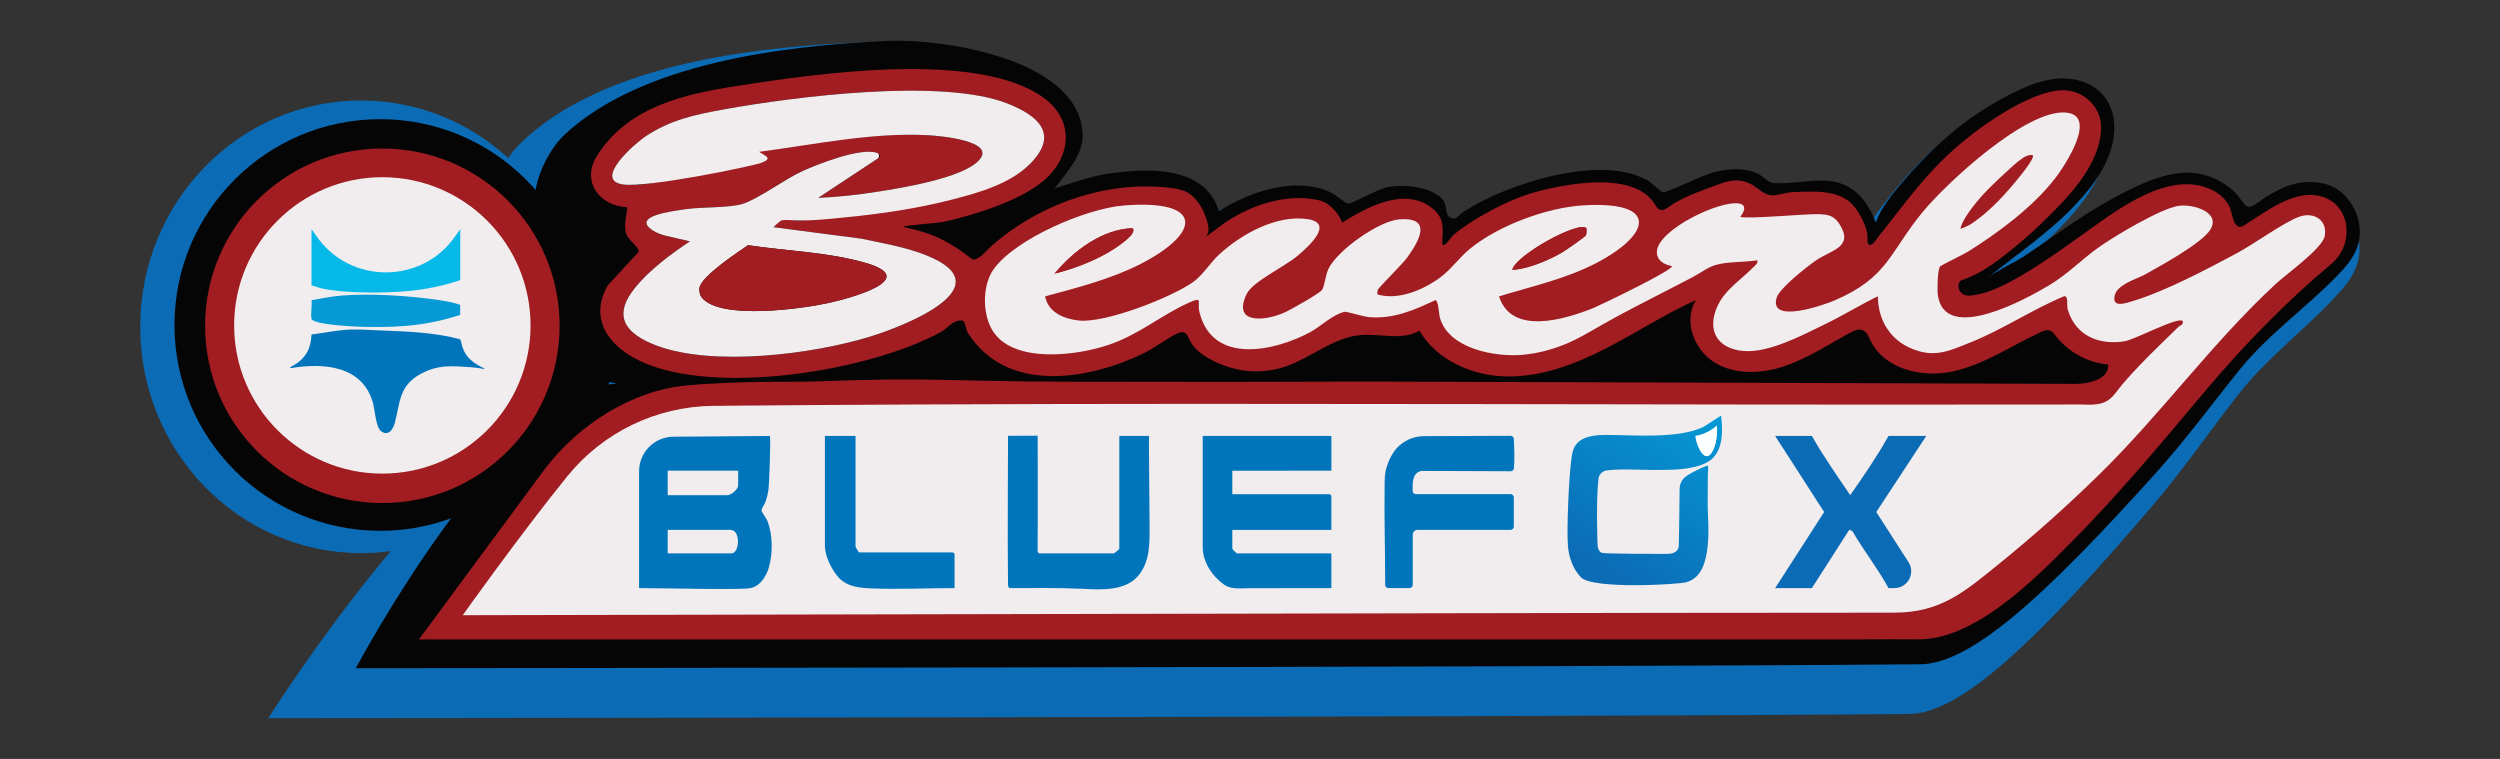
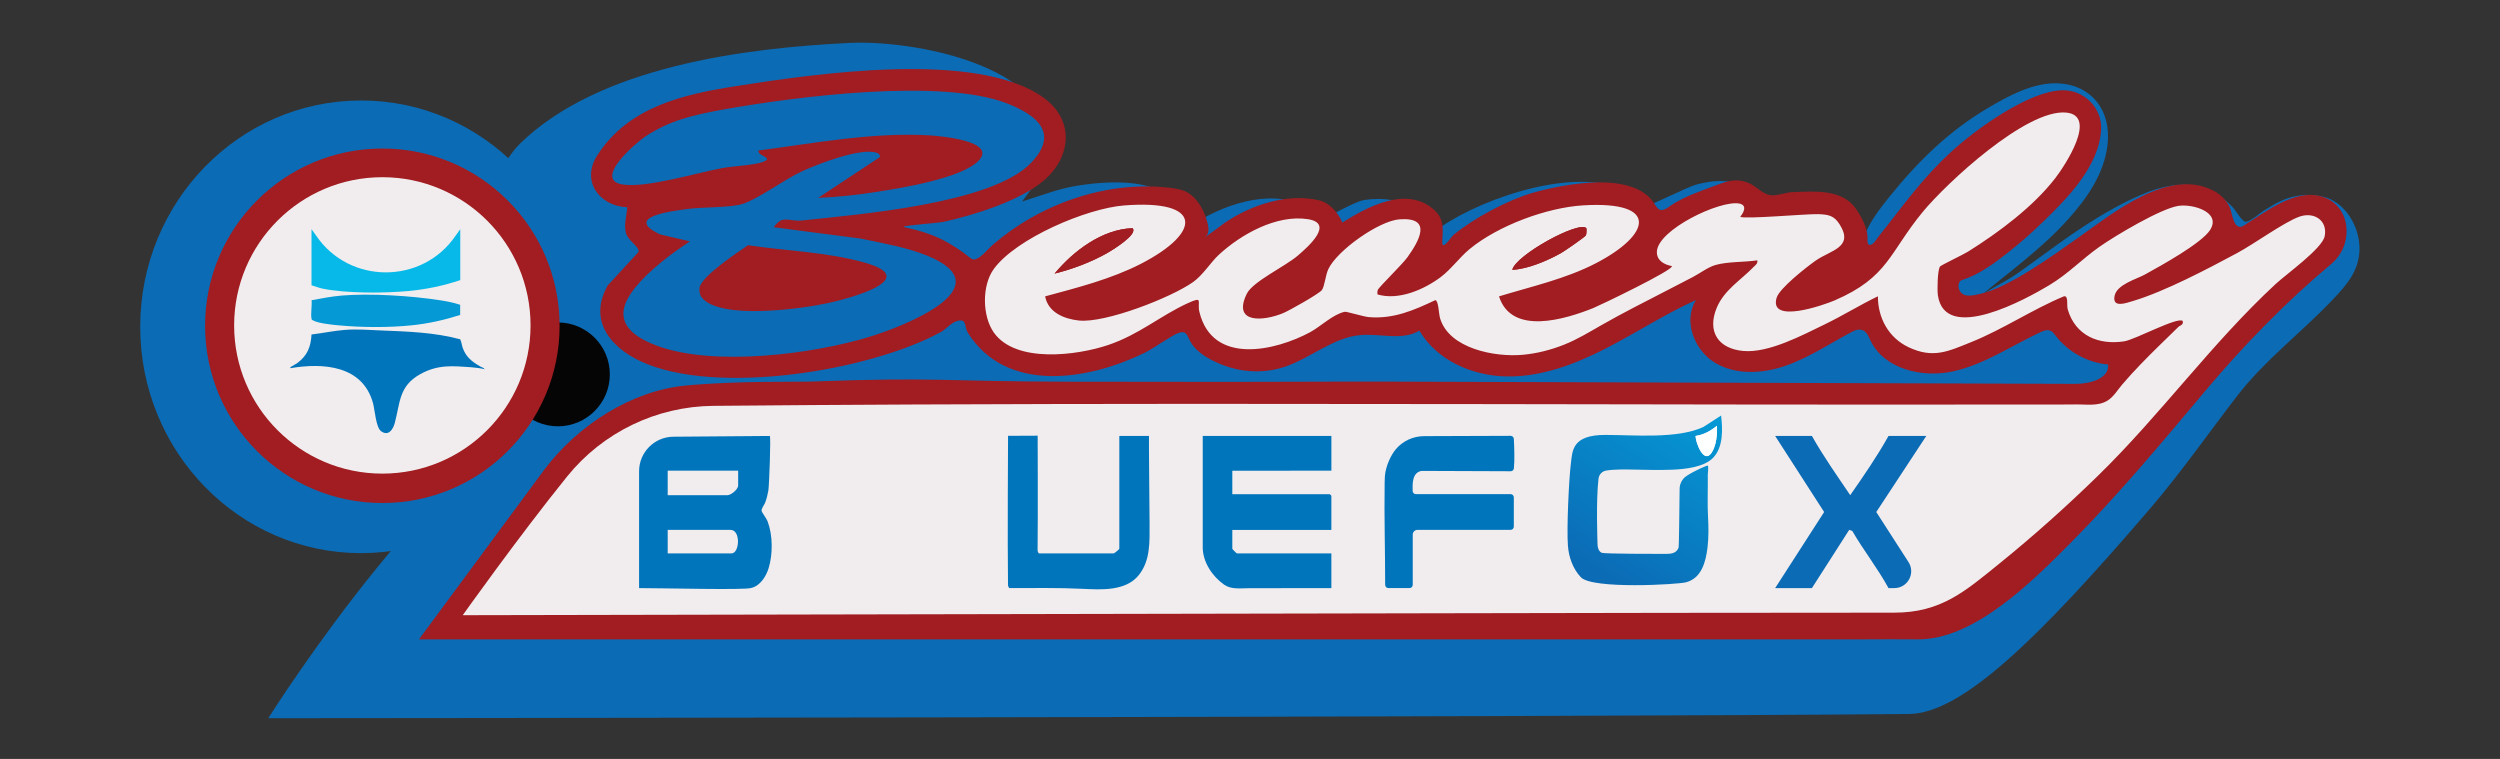
<svg xmlns="http://www.w3.org/2000/svg" id="Layer_1" data-name="Layer 1" viewBox="0 0 1301.9 395.22">
  <rect x="0" y="0" width="1301.9" height="395.22" fill="#333333" stroke="none" />
  <defs>
    <style>
      .cls-1 {
        fill: #0b6bb5;
      }

      .cls-2 {
        fill: url(#linear-gradient);
      }

      .cls-3 {
        fill: #07b9e8;
      }

      .cls-4 {
        fill: #0b6bb5;
      }

      .cls-5 {
        fill: #0599d6;
      }

      .cls-6 {
        fill: #0175bc;
      }

      .cls-7 {
        fill: #a11d21;
      }

      .cls-8 {
        fill: #f1edee;
      }

      .cls-9 {
        fill: #a11d21;
      }

      .cls-10 {
        fill: #060505;
      }

      .cls-11 {
        fill: #feffff;
      }
    </style>
    <linearGradient id="linear-gradient" x1="832.3" y1="298.96" x2="885.18" y2="211.51" gradientUnits="userSpaceOnUse">
      <stop offset="0" stop-color="#0b6bb5" />
      <stop offset="1" stop-color="#0599d6" />
    </linearGradient>
  </defs>
  <ellipse class="cls-4" cx="188.04" cy="170.19" rx="115.02" ry="117.86" />
  <path class="cls-4" d="M139.72,373.99s98.76-156.67,159.03-159.58c-27.09-4.65-44.64-21.2-34.59-40.47,1.85-3.54,13.68-17.2,13.57-18.36-.13-1.45-2.87-4.47-3.65-6.83-1.09-3.33-.97-10.76-1.74-11.98-.36-.57-9.18-4.48-11.36-6.69-14.22-14.4-1.67-44.07,9.76-55.23,41.3-40.33,117.2-49.85,171.82-52.5,31.92-1.55,104.93,10.97,104.61,53.73-.06,8.03-5.24,15.78-9.92,22.12l-5,6.77c9.6-3,19.03-6.78,29.04-8.32,20.48-3.15,51.31-4.49,58.63,21.07,16.44-11.01,40.83-19.7,59.66-10.49,2.53,1.24,7.84,6.16,9.3,6.29,2.15.2,16.14-8.48,21.48-9.35,8.9-1.46,21.13-.32,28.14,6.1,4.43,4.05.75,11.69,7.09,11.54,1.1-.03,3.27-2.63,5.19-3.92,22.89-15.5,72.39-32.19,97.56-17.57,2.64,1.53,7.02,6.63,8.77,6.81,2.35.25,21.23-9.78,26.83-11.17,7.88-1.96,15.87-2.84,23.54.8,2.61,1.24,5.12,4.56,7.38,5.01,7.35,1.47,20.47-1.79,29.41-1.08,14.01,1.11,21.56,10.61,26.21,23.53,2.27-7.47,8-14.99,13.65-21.99,15.18-18.8,31-34.06,50.89-45.86,10.89-6.47,23.96-13.56,36.86-12.97,17.33.79,27.77,14.25,25.63,32.12-1.81,15.14-10.81,27.89-20.52,38.68-14.44,16.06-31.23,27.66-47.47,41.48,5.96-5.07,14.18-8.5,20.65-13.01,7.06-4.92,13.95-10.1,20.95-15.12,13.36-9.57,27.7-18.97,42.61-25.55,6.52-2.87,13.39-5.2,20.49-5.7,6.98-.49,13.96,1.18,20.04,4.8,2.99,1.78,5.73,4,8.19,6.52,1.73,1.77,4.91,7.63,6.98,7.86,2.12.23,7.42-4.5,9.31-5.68,2.95-1.84,5.93-3.68,9.07-5.14,6.88-3.18,14.11-3.92,21.48-2.37,11.64,2.45,19.59,15.44,19.45,27.45-.13,11.28-6.81,18.76-13.91,26.25-16.12,17-35.43,31.52-49.76,50.13-15.09,19.59-29.19,39.82-45.27,58.59-58.53,68.32-98.3,106.85-125.64,107.1-187.04,1.76-854.45,2.21-854.45,2.21Z" />
-   <path class="cls-10" d="M185.28,348.02s77.22-145.56,136.04-148.25c-26.44-4.32-43.57-19.7-33.75-37.6,1.8-3.29,13.35-15.98,13.25-17.06-.13-1.34-2.8-4.15-3.56-6.35-1.07-3.09-.94-9.99-1.7-11.13-.35-.53-8.96-4.16-11.08-6.21-13.88-13.38-1.63-40.94,9.52-51.31,40.3-37.47,114.37-46.31,167.67-48.78,31.15-1.44,102.4,10.19,102.09,49.92-.06,7.46-5.11,14.66-9.68,20.55l-4.88,6.29c9.37-2.79,18.57-6.3,28.34-7.73,19.99-2.93,50.07-4.17,57.22,19.58,16.04-10.23,39.85-18.3,58.22-9.75,2.47,1.15,7.65,5.72,9.07,5.84,2.1.18,15.75-7.88,20.96-8.69,8.68-1.35,20.62-.29,27.46,5.67,4.32,3.76.73,10.86,6.92,10.72,1.08-.02,3.19-2.44,5.06-3.64,22.33-14.4,70.65-29.9,95.2-16.33,2.58,1.43,6.85,6.16,8.56,6.33,2.3.23,20.72-9.08,26.18-10.38,7.69-1.82,15.49-2.64,22.98.74,2.54,1.15,5,4.23,7.2,4.65,7.18,1.36,19.98-1.66,28.7-1.01,13.67,1.03,21.04,9.85,25.58,21.86,2.22-6.94,7.8-13.93,13.32-20.43,14.82-17.46,30.26-31.64,49.66-42.61,10.63-6.01,23.39-12.59,35.97-12.05,16.92.74,27.1,13.24,25.01,29.84-1.77,14.07-10.55,25.91-20.02,35.94-14.1,14.92-30.48,25.7-46.32,38.53,5.82-4.71,13.84-7.9,20.15-12.09,6.89-4.57,13.61-9.39,20.44-14.05,13.03-8.89,27.03-17.63,41.58-23.74,6.36-2.67,13.07-4.83,20-5.3,6.81-.46,13.62,1.09,19.56,4.46,2.92,1.65,5.59,3.71,7.99,6.05,1.69,1.65,4.79,7.09,6.81,7.3,2.07.21,7.24-4.18,9.09-5.28,2.88-1.71,5.78-3.42,8.86-4.78,6.71-2.96,13.77-3.64,20.96-2.2,11.36,2.28,19.12,14.35,18.98,25.5-.12,10.48-6.64,17.42-13.58,24.39-15.73,15.79-34.57,29.29-48.56,46.57-14.73,18.2-28.49,37-44.17,54.43-57.12,63.47-95.93,99.26-122.61,99.5-182.53,1.64-814.68,2.06-814.68,2.06Z" />
  <path class="cls-9" d="M543.85,51.19c15.74,11.61,14.04,30.67-.37,42.91-12.33,10.47-35.98,17.87-52.39,21.5-2.13.47-19.63,1.73-20.5,2.46-.63.53,11.05,1.47,22.99,8.29,13.19,7.54,11.74,10.18,15.59,8.14,2.87-1.53,5.37-4.9,7.82-7,6.11-5.26,12.7-9.95,19.71-13.95,19.38-11.05,42.45-17.4,64.82-16.35,4.52.21,9.34.55,13.73,1.72,4.37,1.16,7.78,4.74,10.03,8.52,1.7,2.86,2.94,5.98,3.68,9.22.28,1.26.49,2.56.3,3.84-.18,1.17-.74,2.21-1.62,3.01,3.48-2.47,6.88-5.07,10.32-7.6,13.76-9.22,32.23-15.43,48.93-11.61,5.43,1.25,10.11,6.61,12.16,11.6,13.13-8.26,32.81-18.8,46.91-7.36,5.98,4.85,5.58,9.74,5.11,16.8-.41,6.21,4.44-1.83,5.84-2.99,10.42-8.64,28.32-18.24,41.32-21.94,16.05-4.57,52.71-11.88,63.51,5.98,2.56,4.23,4.2,3.56,7.96.92,2.27-1.59,4.7-2.95,7.2-4.15,4.94-2.38,10.13-4.17,15.25-6.12,2.97-1.13,5.95-2.32,9.09-2.85,4.04-.68,8.12.1,11.6,2.28,2.95,1.85,5.56,4.66,9.16,5.18,3.3.47,7.84-1.45,11.39-1.58,11.33-.41,25.84-1.74,33.03,8.55,2.76,3.95,5.88,9.69,6.11,14.56.09,1.97-.55,4.8,1.82,4.28,1.36-.3,3.25-3.45,4.04-4.43,13.18-16.42,22.41-30.06,38.39-44.57,12.76-11.59,39.7-30.95,57.05-31.45,11.28-.33,20.79,8.99,20.35,20.09-.78,19.56-18.13,36.66-30.31,48.49-5.82,5.65-11.91,11-18.27,16.01-7.13,5.62-14.96,11.36-23.58,14.15-.38.12-.77.25-1.09.5-.48.37-.73.98-.88,1.55-.32,1.26-.13,2.62.55,3.73,2.26,3.73,7.08,2.24,10.46,1.55,14.78-3.02,39.26-20.85,51.77-29.71,17.73-12.56,46.45-36,69.61-24.19,3.59,1.83,6.74,4.76,8.57,8.38,1.41,2.79,1.76,10.71,5.67,10.59.54-.02,1.06-.21,1.52-.5,11.27-6.95,26.6-19.5,40.89-15.29,10.33,3.04,14.81,13.41,12.17,23.74-1.15,4.52-3.81,8.52-7.39,11.51-23.23,19.4-45.59,42.37-65.3,65.79-22.57,26.83-45.22,54.07-69.98,79.02-19.76,19.92-50.51,50.97-80.14,50.55-9.15-.13-18.3,0-27.45,0-41.87,0-83.74,0-125.61,0-60.85,0-121.69,0-182.54,0-64.88,0-129.76,0-194.64,0-53.97,0-107.95,0-161.92,0-28.13,0-56.25,0-84.38,0-1.24,0-2.49,0-3.73,0l65.53-88.72c17.25-22.74,45.03-40.79,73.45-43.47,27.09-2.56,57.95-1.79,66.07-2.09,64.75-2.41,67.36-.05,132.45.09,28.16.06,56.32.09,84.47.1,27.95.01,55.91-.23,83.91-.14,28.42.09,56.83.19,85.25.28s56.83.19,85.25.28c28.42.09,56.83.19,85.25.28l85.25.28c5.26.02,10.51.03,15.77.05,7.46.02,17.63-2.65,17.01-10.09-10.68-.93-20.87-6.53-27.39-15.04-.75-.97-1.5-2.02-2.62-2.52-1.71-.76-3.68,0-5.38.8-15.04,7.05-29.1,16.75-45.32,20.33-16.21,3.58-36.06-1.2-43.14-16.23-1.24-2.64-2.36-5.83-6.28-5.47-.97.09-1.91.41-2.78.86-11.66,6.11-22.69,13.65-35.15,17.96-11.96,4.14-25.88,4.91-36.72-1.63-10.84-6.54-16.64-21.92-9.86-32.61-16.34,7.34-31.38,17.24-47.33,25.39-15.94,8.16-33.3,14.66-51.2,14.38-17.91-.27-36.48-8.4-45.51-23.87-8.97,5.41-20.45,1.37-30.88,2.35-14.03,1.32-25.43,11.68-38.73,16.34-9.34,3.27-19.84,3.36-29.36.41-7.17-2.22-17.55-7.06-20.79-14.4-1.33-3.01-2.22-4.72-5.67-3.47-2.37.86-4.4,2.39-6.56,3.64-3.73,2.16-7.27,4.81-11.14,6.71-28.9,14.19-71.73,21.48-91.91-10.29-2.16-3.4-.42-7.7-5.57-6.32-3.34.89-5.6,4.14-8.56,5.76-37.08,20.32-117.33,33.41-156.29,15.28-16.35-7.61-27.31-21.72-17.21-39.55l16.09-17.48c.16-3.05-5.73-5.83-6.7-10.11-1.02-4.46.48-8.75.78-13.11-14.46-.51-24.24-13.6-15.67-26.96,16.3-25.42,44.85-31.84,72.52-36.16,39.44-6.16,125.68-19.2,160.33,6.35ZM536.88,84.87c14.68-15.23,3.56-24.71-12.15-30.91-34.08-13.47-110.71-3.65-147.81,3.03-15.18,2.73-28.12,5.54-41.08,14.26-5.14,3.46-27.05,22.39-11.58,24.82,12.32,1.93,38.16-5.99,51.68-8.5,5.69-1.06,16.97-1.54,21.43-3.28,5.96-2.33-2.82-2.81-2.46-5.9,28.91-3.8,59.27-9.57,88.56-7.94,5.13.28,36.31,2.79,26.09,13.29-8.9,9.14-40.04,14.16-53,16.18-10.04,1.57-20.37,2.72-30.49,3.13l32.13-21.23c.24-1.1-.67-1.99-1.63-2.29-8.62-2.68-30.12,5.71-38.59,9.53-9.44,4.26-22.91,14.49-31.29,17.13-6.61,2.08-20.95,1.54-28.88,2.66-8.29,1.17-33.23,4.09-14.11,13.2l15.6,3.66c-9.77,6.36-21.35,15.12-28.65,24.2-12.13,15.07-4.56,24.12,11.33,30.08,29.55,11.08,81.25,4.5,111.07-4.67,17.15-5.27,70.16-25.67,29.84-42.16-10.87-4.44-23.11-6.47-34.57-8.9l-45.48-5.94c1.45-1.72,2.77-3.3,4.37-3.73,3.01-.81,6.47.64,9.94.27,29.65-3.21,99.16-8.64,119.73-29.99Z" />
-   <path class="cls-8" d="M536.88,84.87c-10.42,10.82-27.15,15.48-41.23,19.1-17.78,4.57-36.05,7.28-54.29,9.11-5.88.59-11.76,1.22-17.66,1.54-3.01.16-6.03.25-9.05.2-2.47-.04-5.04-.49-7.49-.08-.25.04-.47.16-.65.33-.7.62-2.3,1.63-3.66,3.25l45.48,5.94c11.46,2.42,23.7,4.45,34.57,8.9,40.32,16.48-12.69,36.89-29.84,42.16-29.82,9.16-81.52,15.74-111.07,4.67-15.89-5.96-23.46-15.01-11.33-30.08,7.3-9.08,18.88-17.83,28.65-24.2l-12.94-3.03c-2.25-.53-4.42-1.39-6.36-2.65-11.62-7.54,10.17-10.1,17.82-11.18s22.26-.58,28.88-2.66c8.38-2.64,21.85-12.87,31.29-17.13,8.47-3.82,29.97-12.21,38.59-9.53,1.38.44,1.64,2.28.43,3.08l-30.93,20.43c10.13-.41,20.45-1.56,30.49-3.13,12.96-2.02,44.1-7.04,53-16.18,10.23-10.5-20.96-13-26.09-13.29-29.29-1.63-59.27,4.84-88.18,8.64,3.19,2.09,7.33,3.35,1.38,5.67-4.46,1.74-60.09,13.24-72.41,11.31-15.47-2.42,6.44-21.36,11.58-24.82,12.97-8.73,25.9-11.53,41.08-14.26,37.1-6.68,113.73-16.49,147.81-3.03,15.71,6.21,26.83,15.68,12.15,30.91ZM365.53,155.02c9.72,11.76,52.2,5.79,65.98,2.75,10.91-2.4,48.69-12.48,19.01-20.94-19.6-5.59-40.9-6.12-60.97-9.14-5.38,3.68-24.44,16.23-25.3,22.26-.23,1.62.22,3.79,1.28,5.07Z" />
  <path class="cls-8" d="M1010.29,138.76c-1.33,1.85-1.51,12.32-1.13,14.97,3.69,25.45,46.15,1.9,57.94-5.17,10.12-6.07,16.85-13.47,26.31-20.11,8.26-5.79,31.78-19.81,41-21.24,7.33-1.13,22.46,3.14,16.53,12.53-4.42,7-26.07,18.86-34.03,23.26-4.25,2.35-14.47,5.09-15.71,11.03-1.36,6.55,5.86,3.83,9.68,2.69,16.44-4.92,38.73-16.67,54.12-24.93,8.8-4.72,24.45-16.1,32.41-18.95,7.59-2.71,14.82,1.91,13.19,10.16-1.27,6.44-19.88,19.66-25.52,24.88-33.32,30.87-59.93,68.05-92.41,99.74-16.29,15.89-33.45,31.27-51.14,45.59-18.26,14.79-30.71,25.87-55.25,25.84-78.58,0-157.16.16-235.74.31-81.71.16-163.42.32-245.12.48-66.84.13-133.68.26-200.52.4-21.31.04-42.62.08-63.93.13,0,0,28.83-40.61,54.35-72.23,18.59-23.03,46.52-36.52,76.12-36.79,34.85-.32,69.71-.55,104.56-.71,48.56-.22,97.13-.31,145.69-.33,48.58-.01,97.15.05,145.73.12,48.58.08,97.15.17,145.73.23,48.57.06,97.14.07,145.71-.01,7.28-.01,14.58.11,21.86-.04,5.6-.12,11.88,1.13,16.91-2.07,3.12-1.98,5.14-5.5,7.5-8.27,3.06-3.61,6.27-7.09,9.55-10.5,6.4-6.66,13.11-13.02,19.7-19.49.98-.97,2.8-.96,2.27-3.15-2.7-2.27-24.73,9.72-30.4,10.61-13.37,2.09-25.43-2.99-29.44-16.52-.73-2.45.53-7.29-1.96-6.93-16.58,6.91-31.62,17.14-48.29,23.85-12.03,4.85-19.87,8.75-32.69,2.66-10.37-4.93-15.95-15.17-15.94-26.5-9.42,4.55-18.4,10.13-27.81,14.68-11.47,5.54-29.06,14.98-42.29,13.79-13.03-1.17-18.96-10.09-13.85-22.44,3.88-9.38,12.68-14.5,19.19-21.28,1.02-1.06,2.3-1.75,1.95-3.48-6.66,1.02-15.46.61-21.78,2.43-3.94,1.13-8.14,4.38-11.85,6.3-4.64,2.4-9.27,4.8-13.91,7.2-11.28,5.84-22.64,11.53-33.66,17.84-6.44,3.68-12.51,7.4-19.39,10.14-6.94,2.76-14.21,4.62-21.66,5.29-14.37,1.29-38.26-3.19-42.95-19.06-.7-2.36-.77-9.09-2.45-9.42-11.28,5.33-21.75,9.9-34.58,8.86-2.85-.23-11.63-2.99-12.63-2.78-6.16,1.32-12.41,7.59-17.97,10.6-17.85,9.67-50.86,17.52-57.69-10.51-1.31-5.35,2.36-8.43-6.05-4.58-14.36,6.57-25.3,16.33-41.45,21.78-16.19,5.47-48.04,9.64-59.49-6.39-6.17-8.65-6.35-24.66-.05-33.25,11.69-15.96,48.33-31.49,67.76-33.03,41.1-3.24,40.79,13.93,8.75,30.42-15.28,7.86-33.25,12.46-49.81,16.92,1.56,8.34,9.81,11.76,17.55,12.58,13.77,1.46,48.04-11.9,59.53-20.05,5.12-3.63,9.12-10.26,13.42-14.23,11.57-10.67,30.02-20.97,46.24-18.51,14.12,2.15.2,14.41-5.19,19.01-6.73,5.75-23.41,13.44-26.55,19.87-7.65,15.68,8.71,14.33,18.98,10.05,3.14-1.31,18.58-9.99,20.12-11.97,1.44-1.85,1.85-7.69,3.38-10.94,4.62-9.8,26.42-25.17,37.09-25.93,17.53-1.25,9.97,11.52,4.14,19.71-2.68,3.76-14.99,15.63-15.49,17.11-.25.75-.21,1.52-.15,2.29,10.94,3.27,24.28-2.51,32.95-9.04,5.46-4.11,9.8-10.27,15.04-14.59,14.79-12.18,40.13-21.63,59.26-22.76,39.99-2.37,34.91,15.43,6.5,30.15-15.87,8.22-33.5,12.06-50.46,17.26,6.57,20.55,34.42,11.95,49.13,6.07,3.05-1.22,42.27-20.01,40.87-21.86-3.97-.72-7.91-2.89-7.79-7.43.31-11.49,32.96-27.02,42.9-25.12,4.19.8,2.49,4.49.5,6.89,1.94,1.39,34.81-1.58,40.67-1.37,5.25.2,8.21.69,11.16,5.41,7.51,11.99-4.79,13.33-12.59,18.82-4.64,3.27-18.78,14.32-20.27,19.28-4.18,13.92,24.59,3.82,30.15,1.43,28.02-12.07,28.49-24.9,45.85-46,12.73-15.47,54.02-53.6,74.64-51.85,16.95,1.44-.73,27.91-5.45,34.05-11.54,14.99-29.56,28.39-45.56,38.4-2.44,1.53-14.05,7.04-14.53,7.71ZM589.74,118.82c-15.84.57-30.75,11.85-40.54,23.65,9.22-2.25,19.1-5.99,27.37-10.67,2.15-1.21,16.48-9.87,13.18-12.98ZM826.11,118.82c-3.81-4.05-36.73,13.98-38.58,21.68,8-.31,18.35-4.76,25.39-8.7,1.78-1,12.49-8.4,12.96-9.25.39-.71.38-3.57.23-3.73Z" />
-   <path class="cls-9" d="M1058.4,80.8c2.34.74-8.84,13.89-10.26,15.57-6.35,7.53-13.72,15.05-21.99,20.49-.17.11-5.43,2.8-5.2,1.94,1.28-4.61,5.4-9.94,8.48-13.72,4.4-5.39,9.69-10.27,14.77-15,2.98-2.78,6.02-5.67,9.41-7.95,1.47-.99,3.62-1.68,4.79-1.34Z" />
  <path class="cls-7" d="M589.74,118.82c3.3,3.11-11.03,11.77-13.18,12.98-8.27,4.67-18.14,8.41-27.37,10.67,9.8-11.81,24.71-23.08,40.54-23.65Z" />
  <path class="cls-7" d="M826.11,118.82c.15.16.16,3.03-.23,3.73-.47.85-11.18,8.25-12.96,9.25-7.03,3.94-17.39,8.39-25.39,8.7,1.84-7.7,34.76-25.73,38.58-21.68Z" />
  <path class="cls-7" d="M365.53,155.02c-1.06-1.28-1.52-3.45-1.28-5.07.87-6.03,19.92-18.58,25.3-22.26,20.07,3.02,41.37,3.55,60.97,9.14,29.69,8.47-8.09,18.54-19.01,20.94-13.78,3.03-56.26,9.01-65.98-2.75Z" />
  <g>
    <path class="cls-1" d="M943.58,227.03c5.98,10.68,13.11,20.69,19.94,30.83,7-10,14.01-20.24,19.94-30.83h19.67l-26.04,39.61,16.78,26.07c3.77,5.85-.43,13.55-7.39,13.55h-3.02c-5.62-10.31-12.99-19.6-18.88-29.78l-1.58-.56-19.43,30.34h-19.14l25.51-39.62-25.51-39.61h19.14Z" />
    <path class="cls-6" d="M399.75,271.5c-.54-1.4-3.1-4.85-3.15-5.41-.12-1.33,1.33-3.04,1.8-4.21.83-2.04,1.31-4.2,1.72-6.37.42-2.23,1.4-28.48.76-28.48l-50.21.39c-9.88.08-17.86,8.11-17.86,18v60.84c13.04,0,55.78,1.11,58.43-.09,4.67-1.1,7.74-6.05,9.05-10.35,2.21-7.26,2.17-17.19-.56-24.32ZM380.94,288.18h-33.23v-12.23h32.7c5.47,0,4.75,12.23.53,12.23ZM384.4,252.82c0,2.03-3.73,5.05-5.58,5.05h-31.11v-12.76h36.69v7.71Z" />
    <path class="cls-6" d="M740.54,245.23l46.16.18c.87,0,1.6-.66,1.68-1.52,0-.03,0-.06,0-.08.44-3.99.19-11.02-.03-15.18v-.05c-.05-.91-.8-1.64-1.71-1.62-.43.01-30.43.07-45.04.16-5.69.03-11.12,2.51-14.76,6.88-2.56,3.07-4.66,7.98-5.37,11.89-.33,1.82-.37,3.68-.4,5.53-.27,17.72.27,35.43.27,53.15,0,.93.75,1.68,1.68,1.68h11c.93,0,1.68-.75,1.68-1.68v-26.16c0-1.36,1.11-2.47,2.47-2.47h48.49c.93,0,1.68-.75,1.68-1.68v-15.26c0-.93-.75-1.68-1.68-1.68h-49.33c-.91,0-1.65-.72-1.68-1.63-.11-4.11-.18-9.46,4.5-10.44.12-.02.24-.03.36-.03Z" />
    <path class="cls-6" d="M693.33,245.09v-18.06s-67,0-67,0v45.4c0,4.24-.03,8.48,0,12.72.06,7.63,5.03,15.03,11.17,19.35,3.68,2.58,8.71,1.82,12.94,1.81,13.32,0,26.65-.04,39.97-.04h2.91v-18.08h-49.19c-.17,0-2.39-2.22-2.39-2.39v-9.84h51.58v-17.81c0-.06-.74-.8-.8-.8h-50.78v-12.2l51.58-.05Z" />
    <path class="cls-6" d="M582.9,227.03v58.76c0,.24-2.55,2.39-2.92,2.39h-38.82c-.44,0-.94-1.29-.82-1.83.21-19.07.03-59.46.03-59.46l-15.42.07s-.33,56.78-.02,78c0,0,.56,1.3.56,1.3,12.38,0,25.48-.24,38.12.37,9.62.47,22.52,1.33,29.32-7.01,6.24-7.65,5.73-17.54,5.72-26.79,0-3.38-.43-45.8-.31-45.8h-15.42Z" />
-     <path class="cls-6" d="M496.3,287.65h-48.92c-.2,0-1.86-2.75-1.86-2.92v-57.7h-15.95v57.16c0,5.11,3.01,11.24,6.04,15.25,4.9,6.5,12.36,6.78,19.79,7.03,13.9.46,27.8-.21,41.7-.21v-17.81c0-.06-.74-.8-.8-.8Z" />
    <g>
      <path class="cls-2" d="M896.27,216.39l-9.2,5.95c-13.51,6.33-36.05,4.15-51.16,4.15-17.28,0-17.02,8.25-17.83,14.61-1.06,8.37-2.26,33.93-1.57,43.09.45,5.97,2.58,12.02,6.74,16.42,6.01,6.37,50.71,3.77,54.86,2.61,7.99-2.23,10.17-10.48,11.09-18.07.66-5.47.55-10.99.26-16.48-.29-5.51-.11-10.9-.11-16.43,0-1.7,0-3.4,0-5.1,0-.81.49-4.12,0-4.68-.21-.23-6.5,2.44-10.99,5.34-2.27,1.47-3.64,4-3.68,6.71-.13,9.57-.29,30.12-.56,30.78-1.32,3.23-4.51,3.12-7.13,3.15-2.9.03-31.51-.02-32.8-.55-1.55-.65-2.21-2.51-2.25-4.18-.05-2.21-.85-22.84.5-34.44.25-2.13,1.86-3.87,3.97-4.22,4.47-.75,11.11-.57,13.73-.52,6.87.14,13.74.33,20.61.07,6.63-.25,16.85-1.29,21.54-6.38,5.15-5.58,4.84-14.67,3.98-21.81ZM891.26,235.87c-4.04,5.93-8.28-5.52-8.29-8.84,4.18-.59,7.96-2.68,11.16-5.32.2,4.44-.31,10.39-2.87,14.16Z" />
      <path class="cls-11" d="M891.26,235.87c-4.04,5.93-8.28-5.52-8.29-8.84,4.18-.59,7.96-2.68,11.16-5.32.2,4.44-.31,10.39-2.87,14.16Z" />
    </g>
  </g>
-   <circle class="cls-10" cx="198.04" cy="169.24" r="107.18" />
  <circle class="cls-10" cx="290.53" cy="194.96" r="27.04" />
  <circle class="cls-7" cx="199.11" cy="169.65" r="92.31" />
  <circle class="cls-8" cx="199.11" cy="169.46" r="77.18" />
  <g>
    <path class="cls-3" d="M162.22,119.35l2.4,3.34c17.28,25.52,55.34,25.55,72.67,0l2.4-3.34v26.52c-8.59,2.9-17.62,4.79-26.67,5.66-12.59,1.2-32.92,1.32-45.21-1.26-1.9-.4-3.72-1.19-5.59-1.71v-29.2Z" />
    <path class="cls-5" d="M239.64,158.72v5.29c-8.14,2.62-16.58,4.51-25.13,5.39-12.19,1.26-26.2,1.16-38.43,0-3.24-.31-10.53-1.03-13.18-2.61-.42-.25-.58-.25-.68-.81-.49-2.68.33-6.8.04-9.64,5.08-.94,10.46-1.98,15.6-2.42,14.85-1.27,36.37.13,51.2,2.42,3.57.55,7.16,1.22,10.58,2.38Z" />
    <path class="cls-6" d="M250.11,190.85c-4.2-2.39-7.55-5.01-9.16-9.76-.51-1.5-.62-2.99-1.27-4.39-13.37-3.63-27.46-4.07-41.26-4.62-6.24-.25-12.51-.77-18.77-.29-5.84.45-11.62,1.72-17.43,2.39-.32,6.39-2.18,11.01-7.35,14.84-.96.71-2.08,1.17-2.99,1.78-.38.26-.81.34-.69.95,17.12-2.94,37.66-1.45,43.05,18.17.95,3.47,1.53,12.65,4.16,14.6,3.82,2.84,6.24-.77,7.16-4.17,2.88-10.67,2.08-19.24,13.25-25.48,9.3-5.2,17.11-4.26,26.53-3.63,1.47.1,6.18.64,6.99,1.1-.19-.81-1.62-1.13-2.24-1.48Z" />
  </g>
</svg>